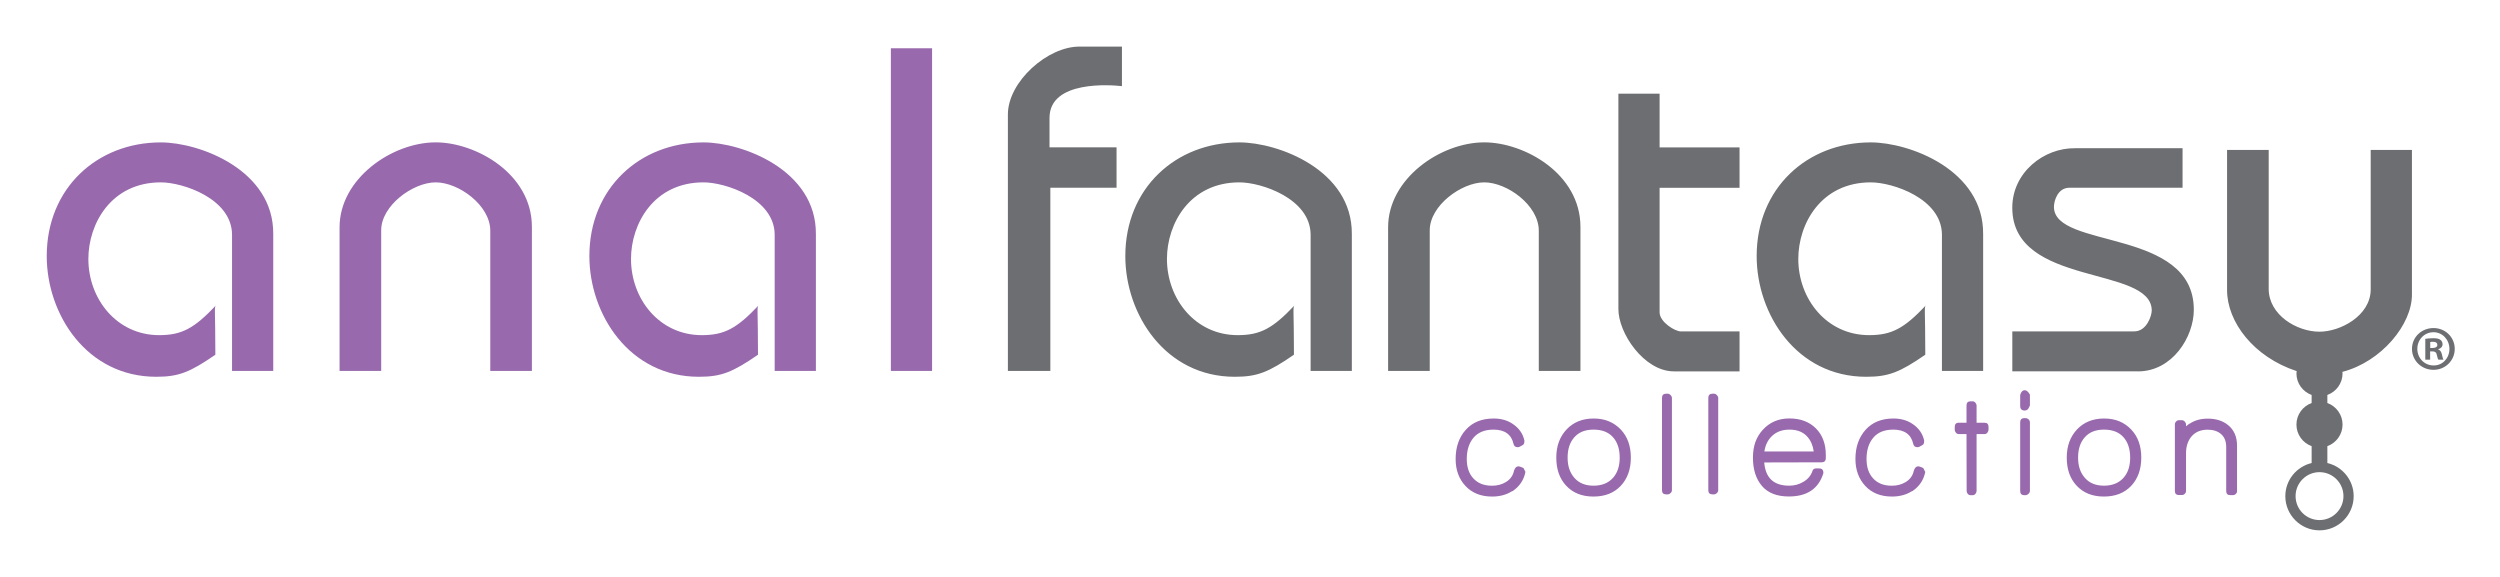
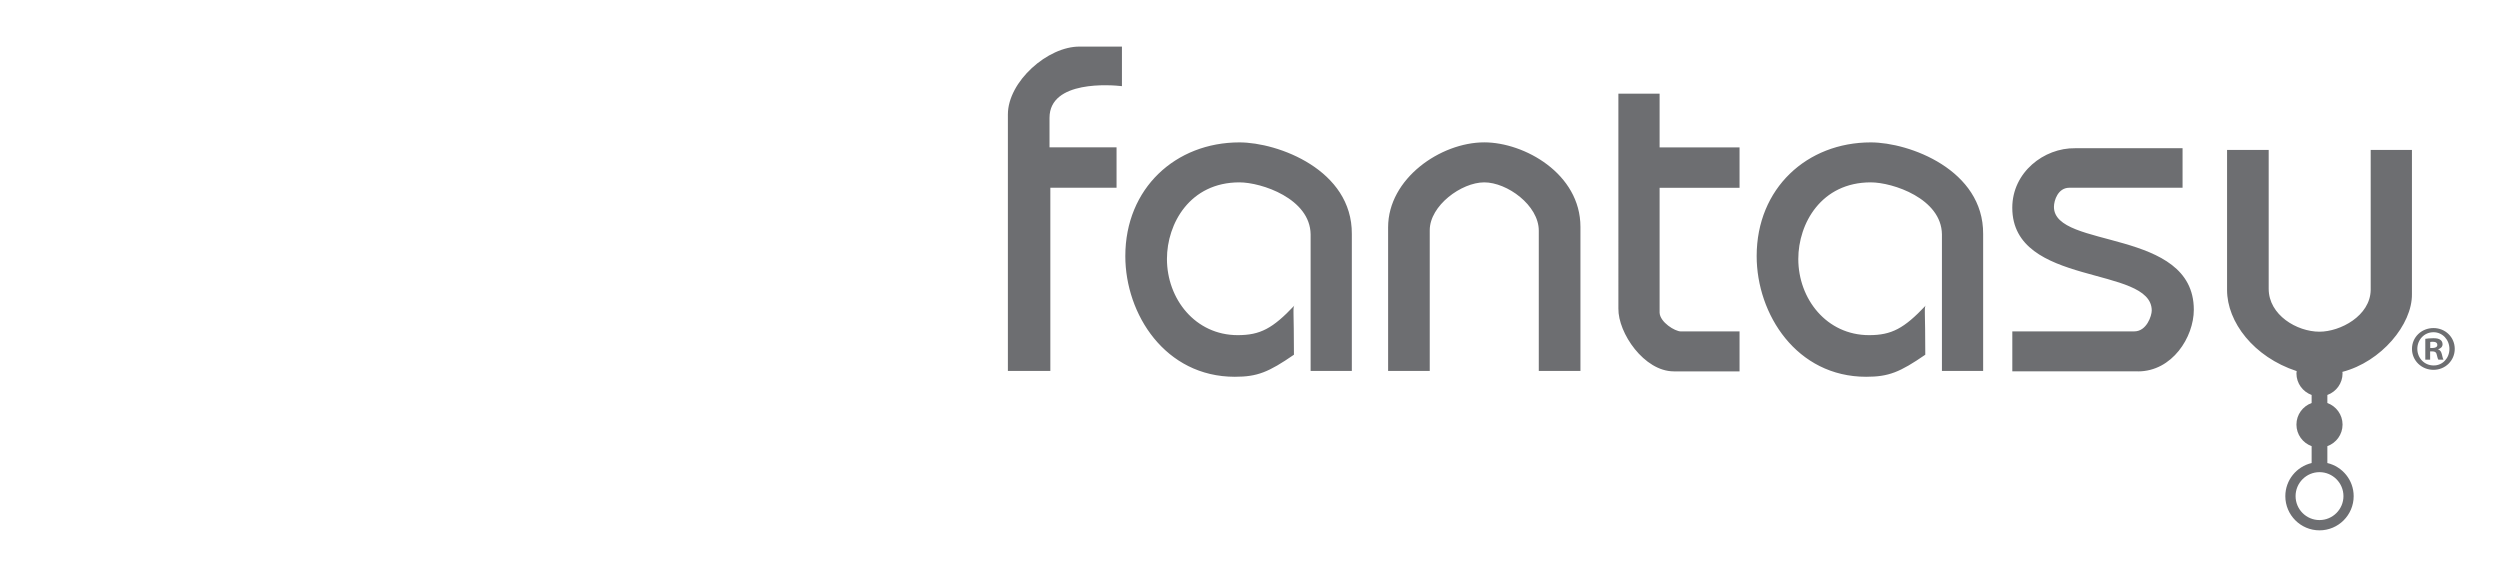
<svg xmlns="http://www.w3.org/2000/svg" viewBox="0 0 724.24 167.01">
  <path d="M704.99 95.04c3.42 0 6.14 2.65 6.14 6.03s-2.72 6.07-6.17 6.07-6.22-2.68-6.22-6.07 2.76-6.03 6.22-6.03h.04zm-.07 1.21c-2.61 0-4.63 2.17-4.63 4.81s2.02 4.81 4.71 4.81c2.61.04 4.59-2.13 4.59-4.78s-1.98-4.85-4.63-4.85h-.04zm-.92 7.94h-1.4v-6.03c.55-.08 1.32-.18 2.32-.18 1.14 0 1.65.18 2.05.47.37.26.63.7.63 1.29 0 .74-.55 1.21-1.25 1.44v.07c.59.18.88.66 1.07 1.47.18.92.33 1.25.44 1.47h-1.47c-.19-.22-.29-.73-.48-1.47-.11-.63-.48-.92-1.25-.92H704v2.39zm.03-3.38h.66c.77 0 1.4-.26 1.4-.88 0-.55-.4-.92-1.29-.92-.37 0-.63.04-.77.07v1.73zM304.04 34.13v8.56h19.42v11.7h-19.18v53.07h-12.3v-74.3c0-9.53 11.57-19.78 20.86-19.66h12.18v11.46c-3.01-.36-20.98-1.81-20.98 9.17zm75.64 73.33V67.9c-.12-10.37-14.24-15.07-20.63-15.07-14.35 0-20.99 11.94-20.99 22.19 0 11.58 8.2 22.07 20.51 22.07 6.51 0 10.13-1.93 16.4-8.57-.48.6-.12 1.58-.12 14.24-7.36 5.07-10.61 6.39-17.13 6.39-20.14 0-31.72-18.09-31.72-34.97 0-19.66 14.6-32.93 33.05-32.93 11.22 0 32.69 7.96 32.57 26.53v39.68h-11.94zm66.1 0V66.82c0-7.36-9.17-13.99-15.8-13.99s-15.79 6.75-15.79 13.87v40.76h-12.06V65.85c0-14.11 15.19-24.61 27.86-24.61 11.58 0 27.86 9.05 27.86 24.49v41.73h-12.06zm39.1.12c-8.56 0-16.16-11.1-16.04-18.22V27.14h11.94V42.7h23.16v11.7h-23.16v36.18c.12 2.78 4.46 5.43 6.15 5.43h17.01v11.58h-19.06zm77.69-.12V67.9c-.12-10.37-14.24-15.07-20.62-15.07-14.36 0-20.99 11.94-20.99 22.19 0 11.58 8.2 22.07 20.51 22.07 6.51 0 10.13-1.93 16.4-8.57-.48.6-.12 1.58-.12 14.24-7.36 5.07-10.61 6.39-17.13 6.39-20.14 0-31.72-18.09-31.72-34.97 0-19.66 14.6-32.93 33.05-32.93 11.21 0 32.68 7.96 32.56 26.53v39.68h-11.94zm56.81.12h-36.42V96h35.33c3.62 0 5.06-4.58 5.06-6.03 0-13.15-40.4-6.75-40.4-29.79 0-10.25 9.16-17.37 18.21-17.24h31.12v11.45h-32.8c-3.26 0-4.46 3.62-4.46 5.55 0 12.3 40.52 6.03 40.52 29.79 0 7.96-6.27 17.86-16.16 17.86zm67.4-64.16V84c-.12 7.51-8.81 12.09-14.84 12.09-6.51 0-14.71-4.81-14.71-12.43V43.43h-12.06v40.58c0 9.27 7.7 19.41 20.17 23.5-.02.22-.07.43-.07.66 0 2.89 1.84 5.32 4.4 6.25v2.33c-2.56.93-4.4 3.36-4.4 6.25s1.84 5.32 4.4 6.25v4.89c-4.36 1.03-7.62 4.93-7.62 9.6 0 5.46 4.44 9.9 9.9 9.9s9.9-4.44 9.9-9.9c0-4.67-3.26-8.57-7.62-9.6v-4.89c2.56-.93 4.4-3.37 4.4-6.25s-1.84-5.32-4.4-6.25v-2.33c2.56-.93 4.4-3.37 4.4-6.25 0-.16-.04-.3-.05-.44 11.22-2.9 20.26-13.72 20.15-22.53V43.44h-11.94zm-7.89 100.3c0 3.82-3.11 6.94-6.94 6.94s-6.93-3.11-6.93-6.94 3.11-6.94 6.93-6.94 6.94 3.12 6.94 6.94z" fill="#6d6e71" />
-   <path d="M67.22 107.46V67.9c-.12-10.37-14.24-15.07-20.63-15.07-14.35 0-20.99 11.94-20.99 22.19 0 11.58 8.21 22.07 20.51 22.07 6.51 0 10.13-1.93 16.4-8.57-.48.6-.12 1.58-.12 14.24-7.35 5.07-10.61 6.39-17.13 6.39-20.14 0-31.72-18.09-31.72-34.97 0-19.66 14.6-32.93 33.05-32.93 11.22 0 32.69 7.96 32.57 26.53v39.68H67.22zm74.81 0V66.82c0-7.36-9.17-13.99-15.8-13.99s-15.8 6.75-15.8 13.87v40.76H98.37V65.85c0-14.11 15.2-24.61 27.86-24.61 11.58 0 27.86 9.05 27.86 24.49v41.73h-12.06zm82.39 0V67.9c-.12-10.37-14.23-15.07-20.63-15.07-14.35 0-20.99 11.94-20.99 22.19 0 11.58 8.2 22.07 20.51 22.07 6.51 0 10.13-1.93 16.4-8.57-.48.6-.12 1.58-.12 14.24-7.36 5.07-10.61 6.39-17.13 6.39-20.14 0-31.72-18.09-31.72-34.97 0-19.66 14.6-32.93 33.05-32.93 11.22 0 32.68 7.96 32.57 26.53v39.68h-11.94zm33.66 0V13.99h11.94v93.47h-11.94zm183.83 29.26c-.44 2.3-1.67 4.14-3.67 5.53l-.27.09c-1.62 1.01-3.52 1.51-5.71 1.51-3.24 0-5.82-1.03-7.72-3.07-1.91-2.05-2.85-4.66-2.85-7.81 0-3.45.98-6.27 2.94-8.46 1.96-2.18 4.65-3.27 8.08-3.27 2.13 0 3.95.51 5.49 1.54 1.83 1.21 2.97 2.82 3.41 4.82v.27c0 .53-.16.89-.48 1.06l-.89.49c-.15.09-.34.13-.57.13-.66 0-1.05-.31-1.2-.93-.62-2.77-2.55-4.16-5.8-4.16-2.54 0-4.46.78-5.78 2.32-1.31 1.55-1.97 3.61-1.97 6.18 0 2.36.62 4.22 1.86 5.58 1.3 1.45 3.12 2.17 5.44 2.17 1.54 0 2.88-.35 4.03-1.06 1.27-.76 2.05-1.86 2.35-3.28.27-.85.69-1.28 1.29-1.28.17 0 .35.05.53.13l-.04-.04.97.4.58 1.15zm30.54-4.16c0 3.39-.98 6.12-2.93 8.19-1.94 2.07-4.58 3.1-7.92 3.1s-5.95-1.06-7.92-3.18c-1.89-2.04-2.83-4.74-2.83-8.1s1-6.06 2.99-8.17 4.61-3.16 7.85-3.16 5.84 1.08 7.88 3.23c1.91 2.04 2.88 4.73 2.88 8.1zm-3.23 0c0-2.48-.65-4.45-1.95-5.91s-3.17-2.19-5.62-2.19-4.24.73-5.55 2.19c-1.32 1.46-1.97 3.43-1.97 5.91s.65 4.38 1.97 5.88c1.31 1.51 3.16 2.26 5.55 2.26s4.31-.77 5.66-2.3c1.27-1.45 1.91-3.39 1.91-5.84zm15.13 9.47c0 .3-.13.57-.4.81-.26.26-.54.38-.84.38h-.4c-.83 0-1.24-.4-1.24-1.19v-26.74c0-.83.41-1.24 1.24-1.24h.4c.29 0 .58.13.84.4.27.27.4.55.4.84v26.74zm13.41 0c0 .3-.13.57-.39.81-.27.26-.55.38-.84.38h-.4c-.83 0-1.24-.4-1.24-1.19v-26.74c0-.83.41-1.24 1.24-1.24h.4c.3 0 .58.13.84.4s.39.55.39.84v26.74zm31.17-9.34c0 .82-.41 1.24-1.24 1.24l-16.6.04c.36 4.48 2.76 6.73 7.22 6.73 1.47 0 2.81-.35 4.02-1.06 1.33-.74 2.23-1.77 2.7-3.1l-.04.08c.15-.61.53-.93 1.15-.93h.84c.82 0 1.24.42 1.24 1.24v.17c-1.39 4.49-4.72 6.73-10 6.73-3.46 0-6.05-1.02-7.79-3.05-1.74-2.04-2.61-4.77-2.61-8.19s.94-5.95 2.83-8.05c2-2.21 4.58-3.32 7.74-3.32s5.74.96 7.66 2.87c1.92 1.92 2.88 4.49 2.88 7.7v.89zm-3.5-1.9c-.23-1.74-.86-3.17-1.86-4.29-1.21-1.36-2.93-2.04-5.18-2.04-1.98 0-3.6.56-4.89 1.7-1.28 1.14-2.07 2.68-2.37 4.63h14.3zm32.31 5.93c-.45 2.3-1.67 4.14-3.68 5.53l-.26.09c-1.62 1.01-3.53 1.51-5.71 1.51-3.24 0-5.82-1.03-7.72-3.07-1.9-2.05-2.86-4.66-2.86-7.81 0-3.45.98-6.27 2.94-8.46 1.96-2.18 4.65-3.27 8.08-3.27 2.12 0 3.95.51 5.48 1.54 1.83 1.21 2.96 2.82 3.41 4.82v.27c0 .53-.17.89-.49 1.06l-.89.49c-.15.09-.34.13-.58.13-.65 0-1.05-.31-1.19-.93-.62-2.77-2.55-4.16-5.8-4.16-2.54 0-4.47.78-5.77 2.32-1.32 1.55-1.97 3.61-1.97 6.18 0 2.36.62 4.22 1.86 5.58 1.3 1.45 3.11 2.17 5.45 2.17 1.53 0 2.87-.35 4.03-1.06 1.26-.76 2.05-1.86 2.35-3.28.27-.85.69-1.28 1.28-1.28.18 0 .36.05.53.13l-.04-.04.97.4.58 1.15zm18.32-12.26c0 .33-.11.62-.33.89s-.48.4-.77.4h-2.35v16.47c0 .3-.11.58-.33.84s-.48.4-.78.4h-.62c-.32 0-.6-.12-.82-.38-.22-.25-.33-.54-.33-.86l-.04-16.47h-2.3c-.3 0-.55-.13-.77-.4-.22-.26-.34-.56-.34-.89v-.75c0-.82.37-1.24 1.11-1.24h2.3v-4.96c0-.82.37-1.24 1.1-1.24h.71c.3 0 .56.14.78.4.22.27.33.55.33.84v4.96h2.35c.73 0 1.11.42 1.11 1.24v.75zm12-6.99l-.17.35c-.27.74-.71 1.11-1.33 1.11-.88 0-1.32-.44-1.32-1.32v-3.19c.26-.92.7-1.37 1.32-1.37.53 0 1.03.42 1.5 1.28v3.14zm0 24.74c0 .3-.13.58-.4.84s-.55.4-.84.4h-.39c-.8 0-1.19-.41-1.19-1.24v-19.83c0-.82.39-1.24 1.19-1.24h.39c.33 0 .62.13.87.38s.37.54.37.86v19.83zm32.26-9.65c0 3.39-.98 6.12-2.92 8.19-1.95 2.07-4.59 3.1-7.92 3.1s-5.95-1.06-7.92-3.18c-1.89-2.04-2.83-4.74-2.83-8.1s1-6.06 2.98-8.17c1.99-2.11 4.62-3.16 7.86-3.16s5.84 1.08 7.87 3.23c1.92 2.04 2.88 4.73 2.88 8.1zm-3.22 0c0-2.48-.65-4.45-1.95-5.91s-3.17-2.19-5.62-2.19-4.24.73-5.55 2.19-1.97 3.43-1.97 5.91.66 4.38 1.97 5.88c1.31 1.51 3.16 2.26 5.55 2.26s4.31-.77 5.66-2.3c1.28-1.45 1.91-3.39 1.91-5.84zm30.97 9.69c0 .33-.12.61-.36.84-.24.24-.51.35-.84.35h-.8c-.76 0-1.15-.4-1.15-1.2v-12.75c0-1.62-.49-2.86-1.46-3.72-.97-.85-2.28-1.29-3.89-1.29-1.98 0-3.52.63-4.63 1.88-1.1 1.25-1.66 2.92-1.66 4.98v10.88c0 .33-.12.61-.36.84-.23.24-.52.35-.84.35h-.84c-.8 0-1.19-.4-1.19-1.2v-19.25c0-.32.12-.61.36-.86.23-.25.51-.37.84-.37h.84c.3 0 .56.13.82.4.25.26.37.54.37.83v.53l.84-.66c.06-.05.13-.09.22-.09 1.45-.97 3.19-1.46 5.23-1.46 2.41 0 4.4.63 5.93 1.9l-.05-.05c1.74 1.42 2.61 3.4 2.61 5.94v13.14z" fill="#986aad" />
</svg>